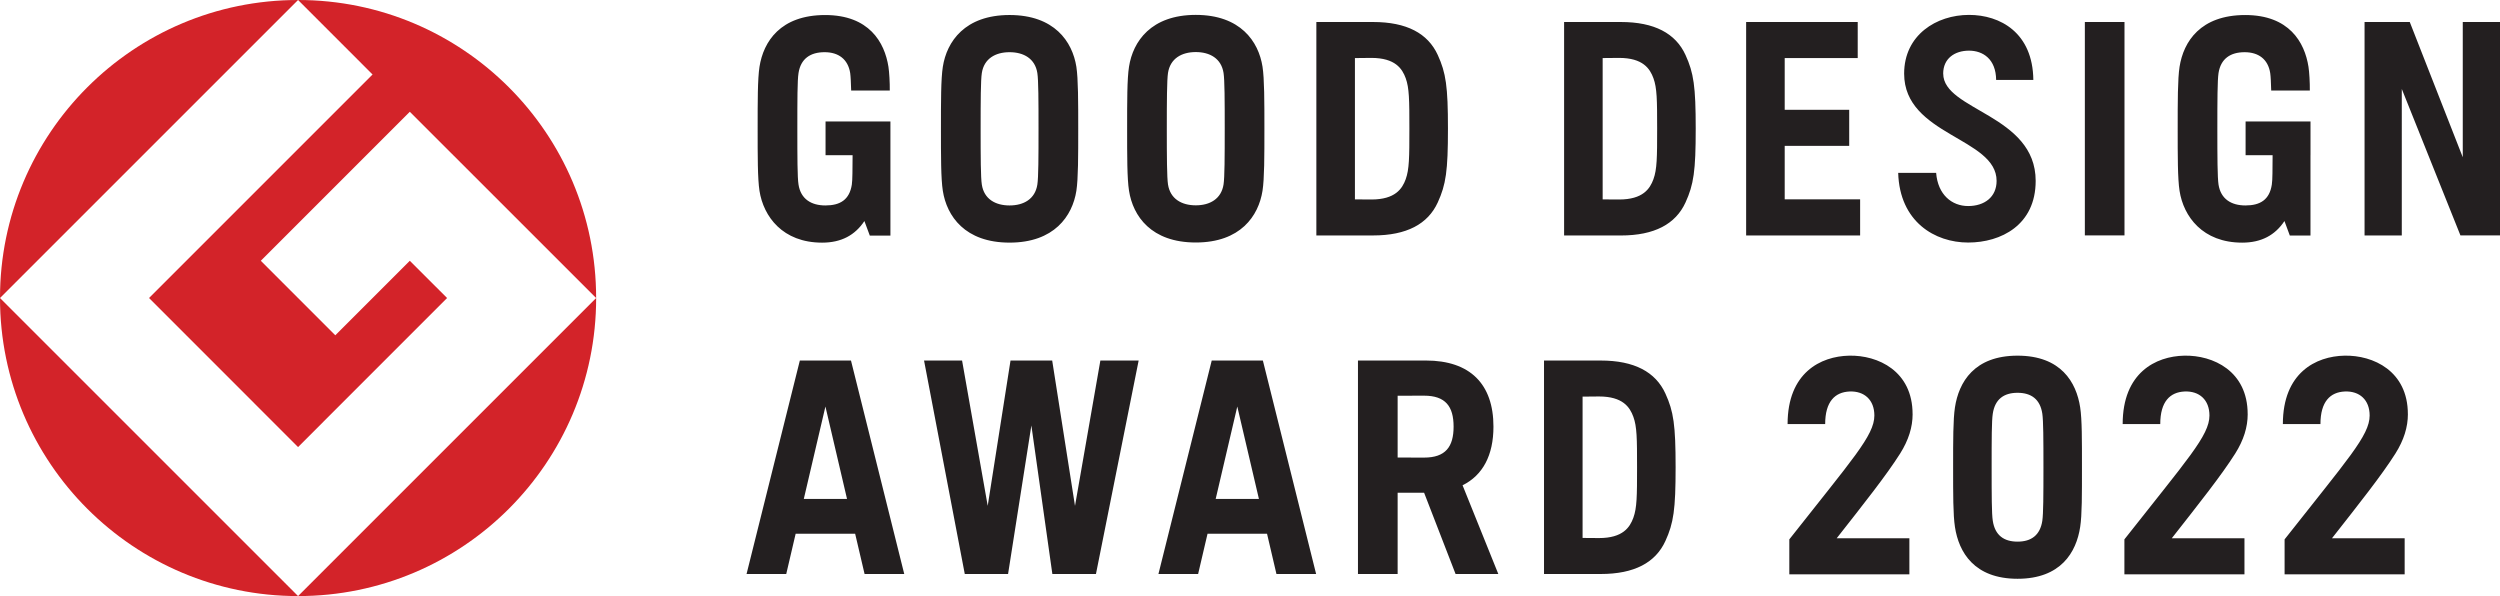
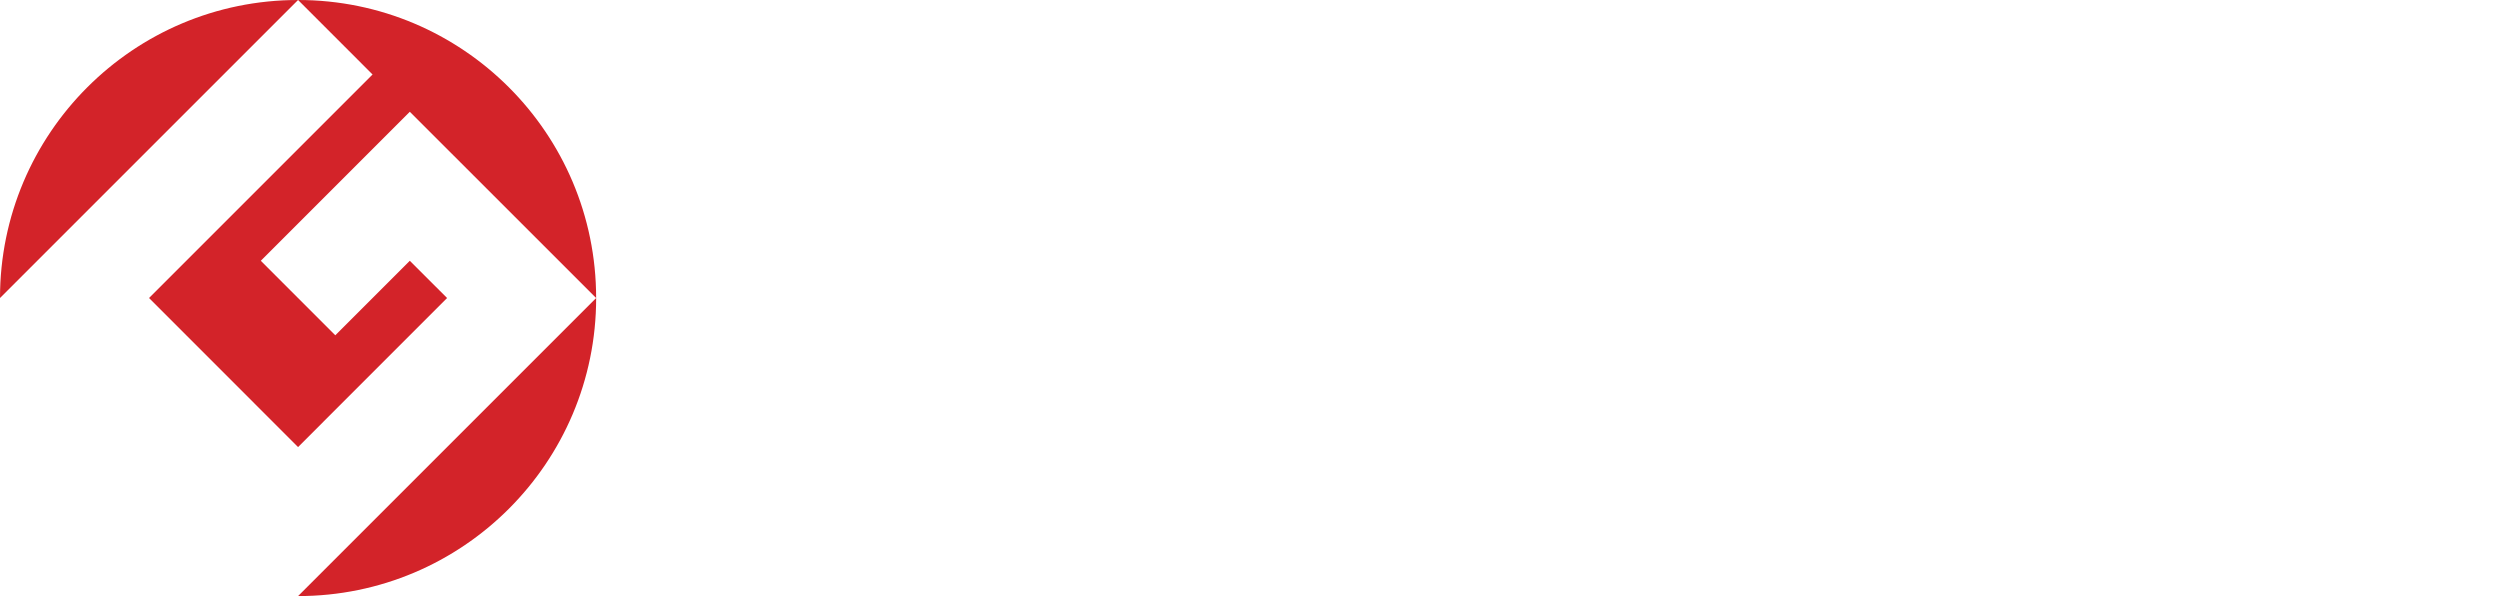
<svg xmlns="http://www.w3.org/2000/svg" id="_レイヤー_1" version="1.1" viewBox="0 0 163.02 38.869">
  <defs>
    <style>
      .st0 {
        fill: #d32329;
      }

      .st1 {
        fill: #231f20;
      }
    </style>
  </defs>
  <g>
    <path class="st0" d="M0,19.433L19.436,0C8.704,0,0,8.7,0,19.433" />
-     <path class="st0" d="M19.437,38.869L0,19.434c0,10.735,8.704,19.435,19.437,19.435" />
    <path class="st0" d="M9.719,19.433l9.717,9.72,9.718-9.72-2.431-2.428-4.859,4.859-4.857-4.859,9.716-9.717,12.15,12.145C38.873,8.7,30.172,0,19.437,0l4.857,4.858s-14.575,14.575-14.575,14.575Z" />
    <path class="st0" d="M19.437,38.869c10.735,0,19.437-8.701,19.437-19.435l-19.437,19.435Z" />
  </g>
-   <path class="st1" d="M91.664,11.684c-.227.626-.686,1.325-2.241,1.325l-1.071-.008V3.787l1.071-.011c1.556,0,2.014.701,2.241,1.326.231.64.239,1.408.239,3.29s-.008,2.65-.239,3.291M89.539,1.435h-3.702v13.918h3.702c2.182,0,3.569-.74,4.215-2.154.534-1.169.664-2.051.664-4.806s-.13-3.638-.664-4.807c-.645-1.412-2.032-2.151-4.215-2.151M79.785,12.029c-.147.942-.89,1.36-1.811,1.36s-1.664-.418-1.811-1.36c-.07-.461-.078-1.81-.078-3.636s.008-3.175.078-3.638c.147-.941.89-1.36,1.811-1.36s1.664.419,1.811,1.36c.073.462.077,1.81.077,3.638s-.005,3.175-.077,3.636M77.974.971c-2.914,0-4.096,1.73-4.353,3.377-.126.799-.123,2.274-.123,4.045s-.003,3.246.123,4.045c.256,1.647,1.439,3.375,4.353,3.375s4.094-1.729,4.352-3.375c.124-.799.123-2.274.123-4.045s0-3.246-.123-4.045c-.258-1.647-1.441-3.377-4.352-3.377M67.643,12.038c-.147.941-.888,1.359-1.812,1.359s-1.663-.418-1.808-1.359c-.073-.464-.078-1.808-.078-3.639s.005-3.174.078-3.637c.145-.941.889-1.359,1.808-1.359s1.665.417,1.812,1.359c.073.463.077,1.81.077,3.637s-.004,3.175-.077,3.639M65.831.979c-2.911,0-4.094,1.729-4.351,3.376-.125.799-.123,2.272-.123,4.044s-.002,3.248.123,4.046c.258,1.647,1.441,3.376,4.351,3.376s4.097-1.729,4.357-3.376c.122-.799.121-2.272.121-4.046s0-3.245-.121-4.044c-.259-1.648-1.441-3.376-4.357-3.376M53.832,10.119h1.764c-.009.91-.002,1.603-.05,1.919-.154.992-.765,1.359-1.723,1.359-.922,0-1.607-.418-1.753-1.359-.076-.464-.077-1.808-.077-3.639s0-3.174.077-3.637c.146-.941.778-1.359,1.701-1.359.902,0,1.527.456,1.669,1.365.029.198.051.703.063,1.135h2.518c.006-.511-.033-1.197-.087-1.547-.25-1.599-1.26-3.376-4.128-3.376-2.912,0-4.024,1.729-4.281,3.376-.123.799-.12,2.272-.12,4.044s-.003,3.248.12,4.046c.262,1.669,1.505,3.376,4.084,3.376,1.251,0,2.142-.484,2.757-1.408l.352.947h1.345v-7.439h-4.23v2.198h-.001ZM146.429,10.119h1.763c-.008.91,0,1.603-.051,1.919-.152.993-.763,1.359-1.72,1.359-.922,0-1.608-.417-1.755-1.359-.071-.462-.077-1.808-.077-3.636s.005-3.176.077-3.639c.147-.941.781-1.359,1.702-1.359.903,0,1.529.456,1.669,1.365.031.198.053.703.064,1.136h2.519c.006-.513-.033-1.198-.088-1.549-.249-1.6-1.26-3.376-4.126-3.376-2.914,0-4.023,1.729-4.281,3.376-.123.799-.122,2.272-.122,4.046s-.002,3.246.122,4.044c.259,1.669,1.502,3.376,4.083,3.376,1.251,0,2.142-.484,2.757-1.408l.35.946h1.347v-5.241h.002v-2.198h-4.233v2.198h-.002,0ZM116.377,9.513h4.206v-2.351h-4.206v-3.376h4.761V1.435h-7.276v13.917h7.433v-2.353h-4.918v-3.487h0ZM135.949,15.352h2.585V1.435h-2.585v13.917ZM160.592,1.435v8.819l-3.456-8.819h-2.948v13.917h2.428V5.801l3.824,9.55h2.581V1.435h-2.429ZM107.818,11.684c-.228.626-.686,1.325-2.241,1.325l-1.071-.007V3.786l1.071-.01c1.555,0,2.013.701,2.241,1.326.232.64.241,1.409.241,3.29s-.008,2.651-.241,3.291M105.694,1.435h-3.702v13.92h3.702c2.183,0,3.57-.741,4.215-2.154.534-1.17.665-2.052.665-4.808s-.131-3.638-.665-4.807c-.644-1.411-2.032-2.151-4.215-2.151M126.711,4.802c0-.989.753-1.499,1.684-1.499.91,0,1.757.55,1.769,1.91h2.426c-.034-3.085-2.166-4.241-4.194-4.241-2.128,0-4.231,1.311-4.231,3.83,0,4.034,6.029,4.172,6.029,6.993,0,1.055-.793,1.641-1.855,1.641s-1.977-.74-2.087-2.162h-2.475c.095,3.193,2.397,4.542,4.562,4.542,2.146,0,4.403-1.143,4.403-4.021,0-4.324-6.029-4.588-6.029-6.993M52.414,32.536l1.41-6.028,1.409,6.028h-2.819ZM52.156,23.51l-3.475,13.919h2.588l.614-2.627h3.879l.615,2.627h2.587l-3.473-13.919h-3.336,0ZM79.272,32.536l1.409-6.028,1.411,6.028h-2.82ZM79.014,23.51l-3.475,13.919h2.588l.614-2.627h3.879l.614,2.627h2.587l-3.472-13.919h-3.336s0,0,.001,0ZM92.863,29.839l-1.726-.004v-4.03l1.726-.004c1.396,0,1.923.702,1.923,2.019s-.528,2.019-1.923,2.019M97.385,27.82c0-2.778-1.526-4.311-4.401-4.311h-4.434v13.92h2.587v-5.301h1.725l2.053,5.301h2.787l-2.331-5.785c1.323-.656,2.014-1.958,2.014-3.824M106.508,33.761c-.228.626-.684,1.325-2.239,1.325l-1.072-.008v-9.215l1.072-.01c1.555,0,2.011.7,2.239,1.326.234.641.241,1.408.241,3.29s-.007,2.65-.241,3.291M108.598,25.663c-.645-1.412-2.032-2.153-4.214-2.153h-3.702v13.919h3.702c2.182,0,3.569-.739,4.214-2.153.534-1.168.665-2.052.665-4.806s-.131-3.638-.665-4.807M70.098,32.985l-1.487-9.476h-2.717l-1.487,9.476-1.672-9.476h-2.48l2.656,13.92h2.823l1.52-9.686,1.368,9.686h2.843l2.784-13.92h-2.496l-1.654,9.476h0ZM135.644,26.566c-.25-1.645-1.256-3.374-4.084-3.374s-3.831,1.729-4.082,3.374c-.121.801-.119,2.129-.119,3.901s-.003,3.099.119,3.895c.25,1.648,1.257,3.379,4.082,3.379s3.834-1.731,4.084-3.379c.123-.797.116-2.124.116-3.895s.006-3.101-.116-3.901ZM133.176,33.956c-.142.944-.721,1.363-1.616,1.363s-1.473-.419-1.615-1.363c-.072-.459-.074-1.662-.074-3.489s.001-3.03.074-3.49c.142-.946.723-1.364,1.615-1.364s1.475.418,1.616,1.364c.067.46.073,1.663.073,3.49s-.006,3.03-.073,3.489ZM124.716,27.004c0-2.816-2.264-3.852-4.135-3.812-1.863.038-4.016,1.115-4.016,4.461h2.451c0-1.473.644-2.082,1.588-2.124.962-.041,1.62.547,1.62,1.566,0,1.309-1.45,2.866-5.546,8.077v2.278h7.829v-2.35h-4.74c1.802-2.296,3.234-4.098,4.137-5.524.555-.881.814-1.729.814-2.571h-.002ZM146.566,27.004c0-2.816-2.263-3.852-4.135-3.812-1.863.038-4.016,1.115-4.016,4.461h2.451c0-1.473.644-2.082,1.588-2.124.962-.041,1.62.547,1.62,1.566,0,1.309-1.45,2.866-5.546,8.077v2.278h7.829v-2.35h-4.74c1.802-2.296,3.234-4.098,4.137-5.524.555-.881.814-1.729.814-2.571h-.002,0ZM157.012,27.004c0-2.816-2.263-3.852-4.135-3.812-1.863.038-4.016,1.115-4.016,4.461h2.451c0-1.473.644-2.082,1.588-2.124.962-.041,1.62.547,1.62,1.566,0,1.309-1.45,2.866-5.546,8.077v2.278h7.829v-2.35h-4.74c1.802-2.296,3.234-4.098,4.137-5.524.555-.881.814-1.729.814-2.571h-.002,0Z" />
</svg>